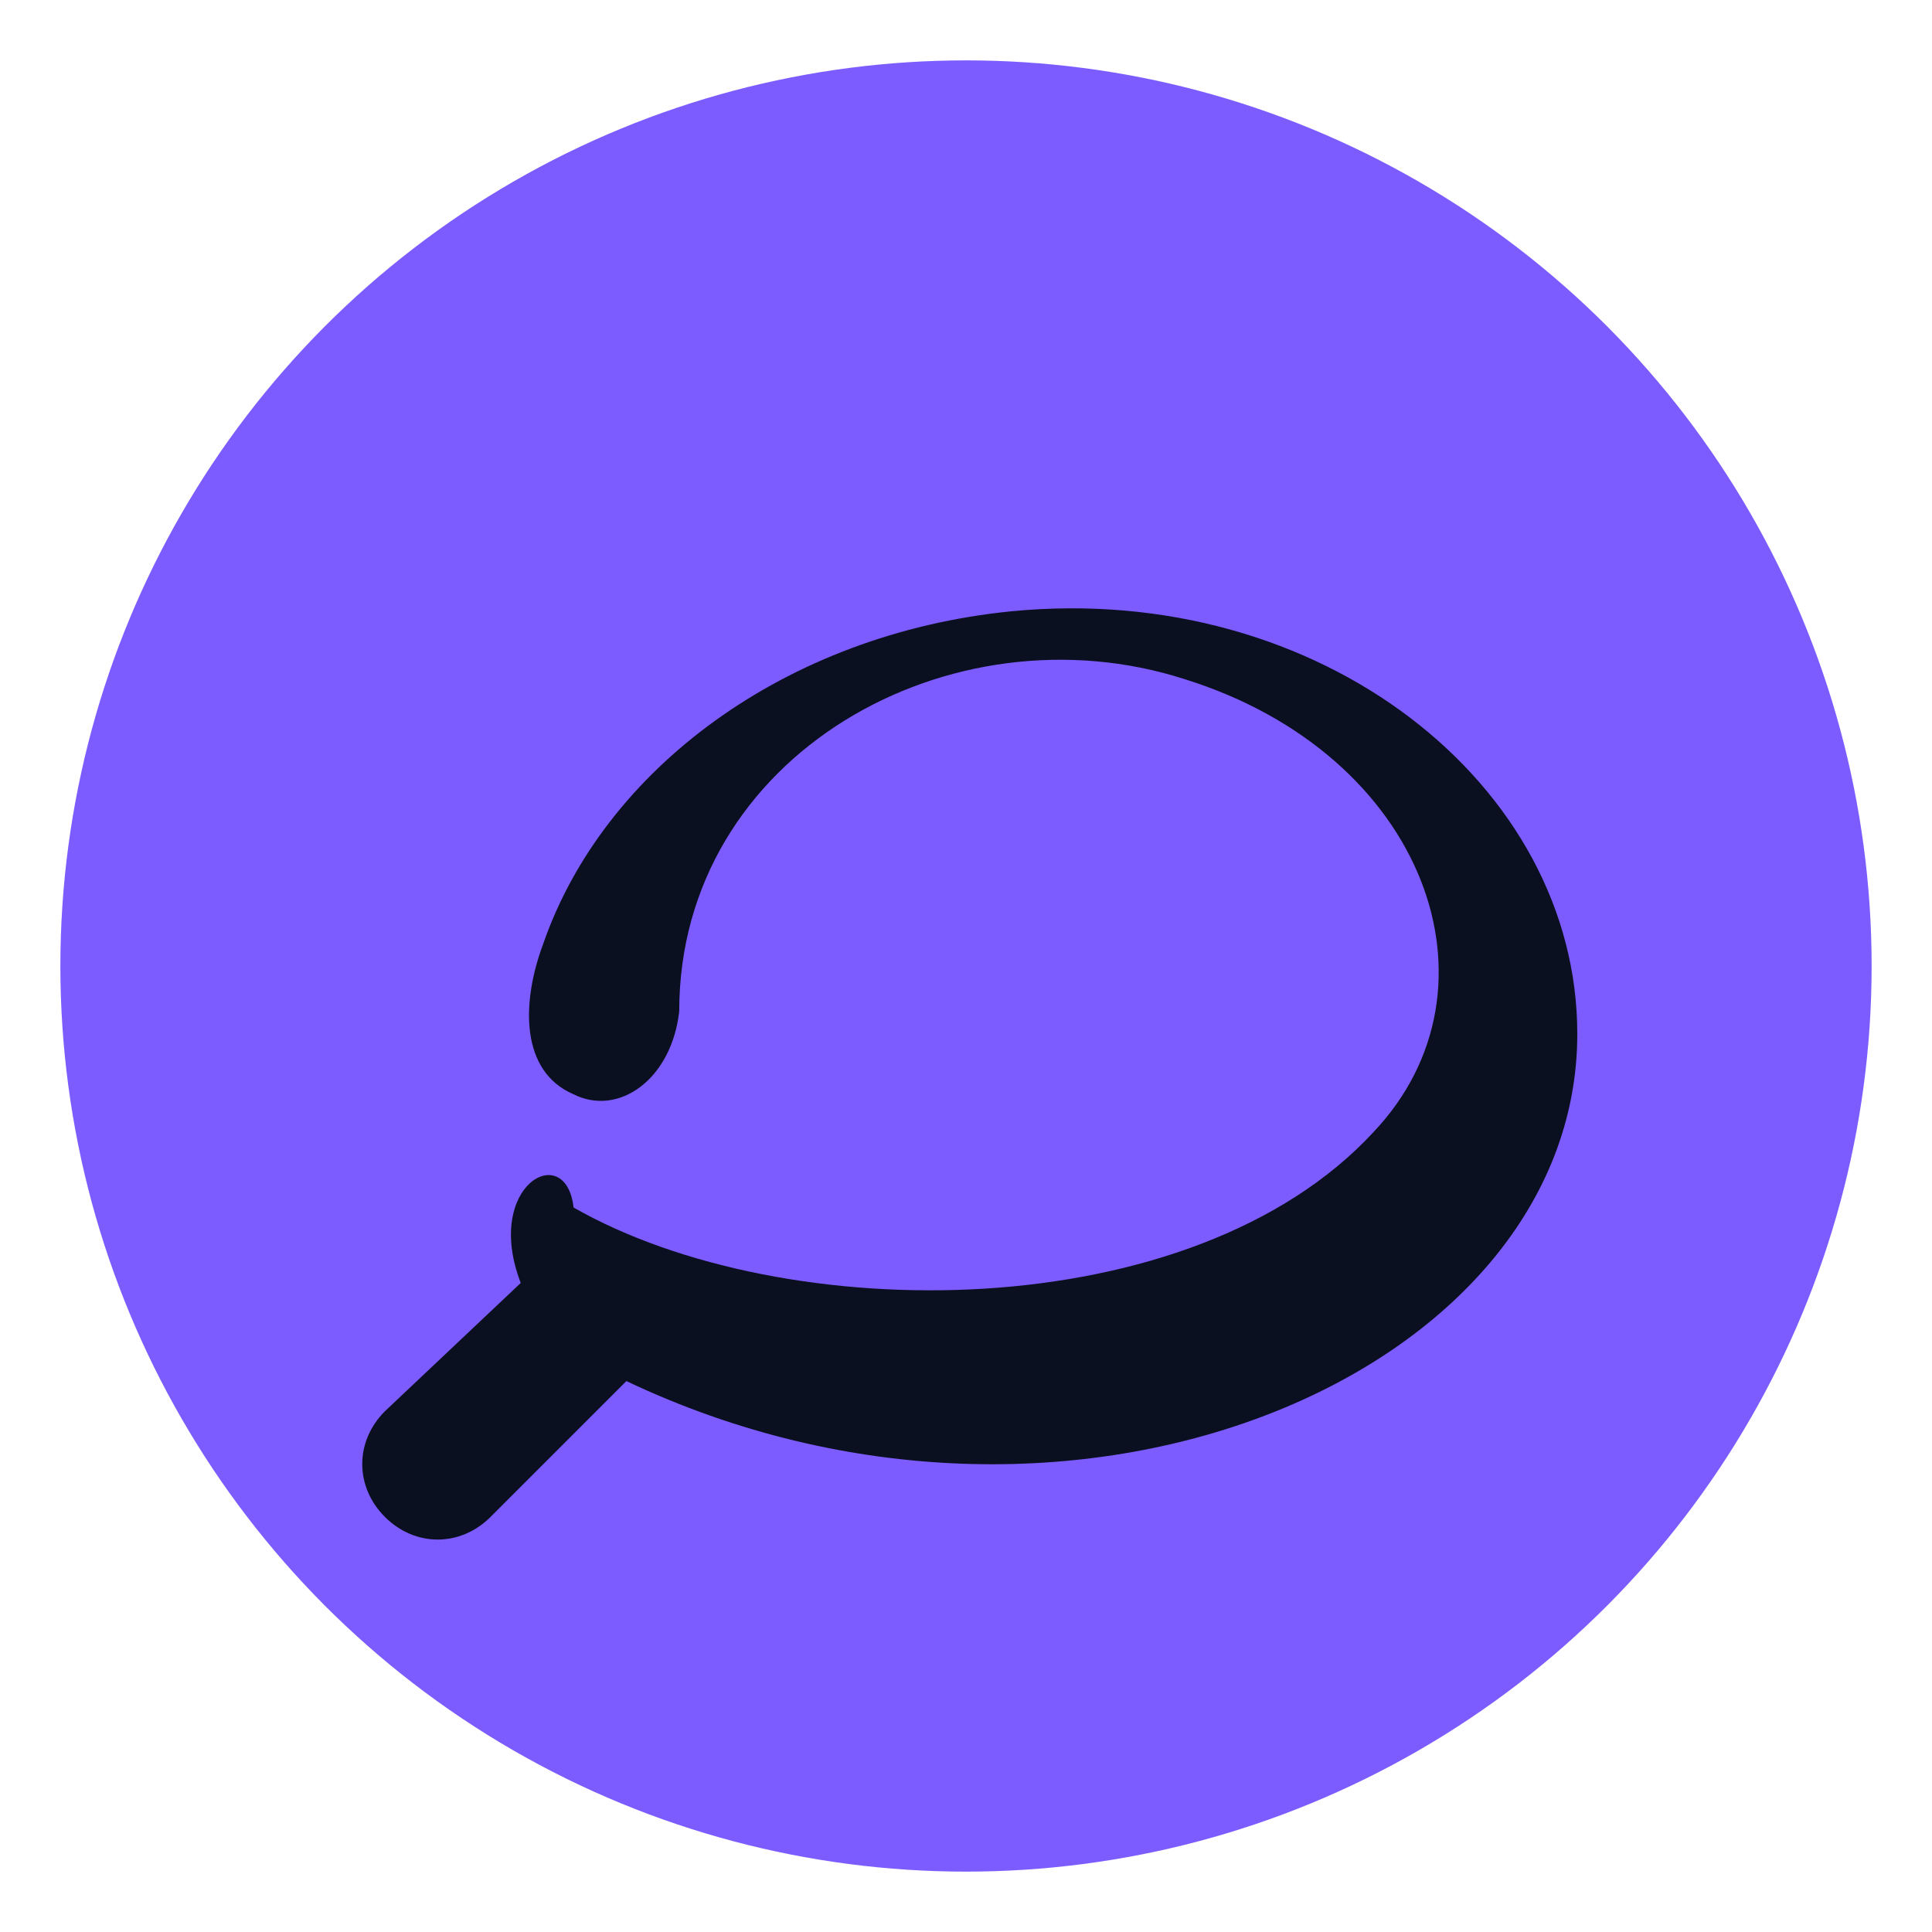
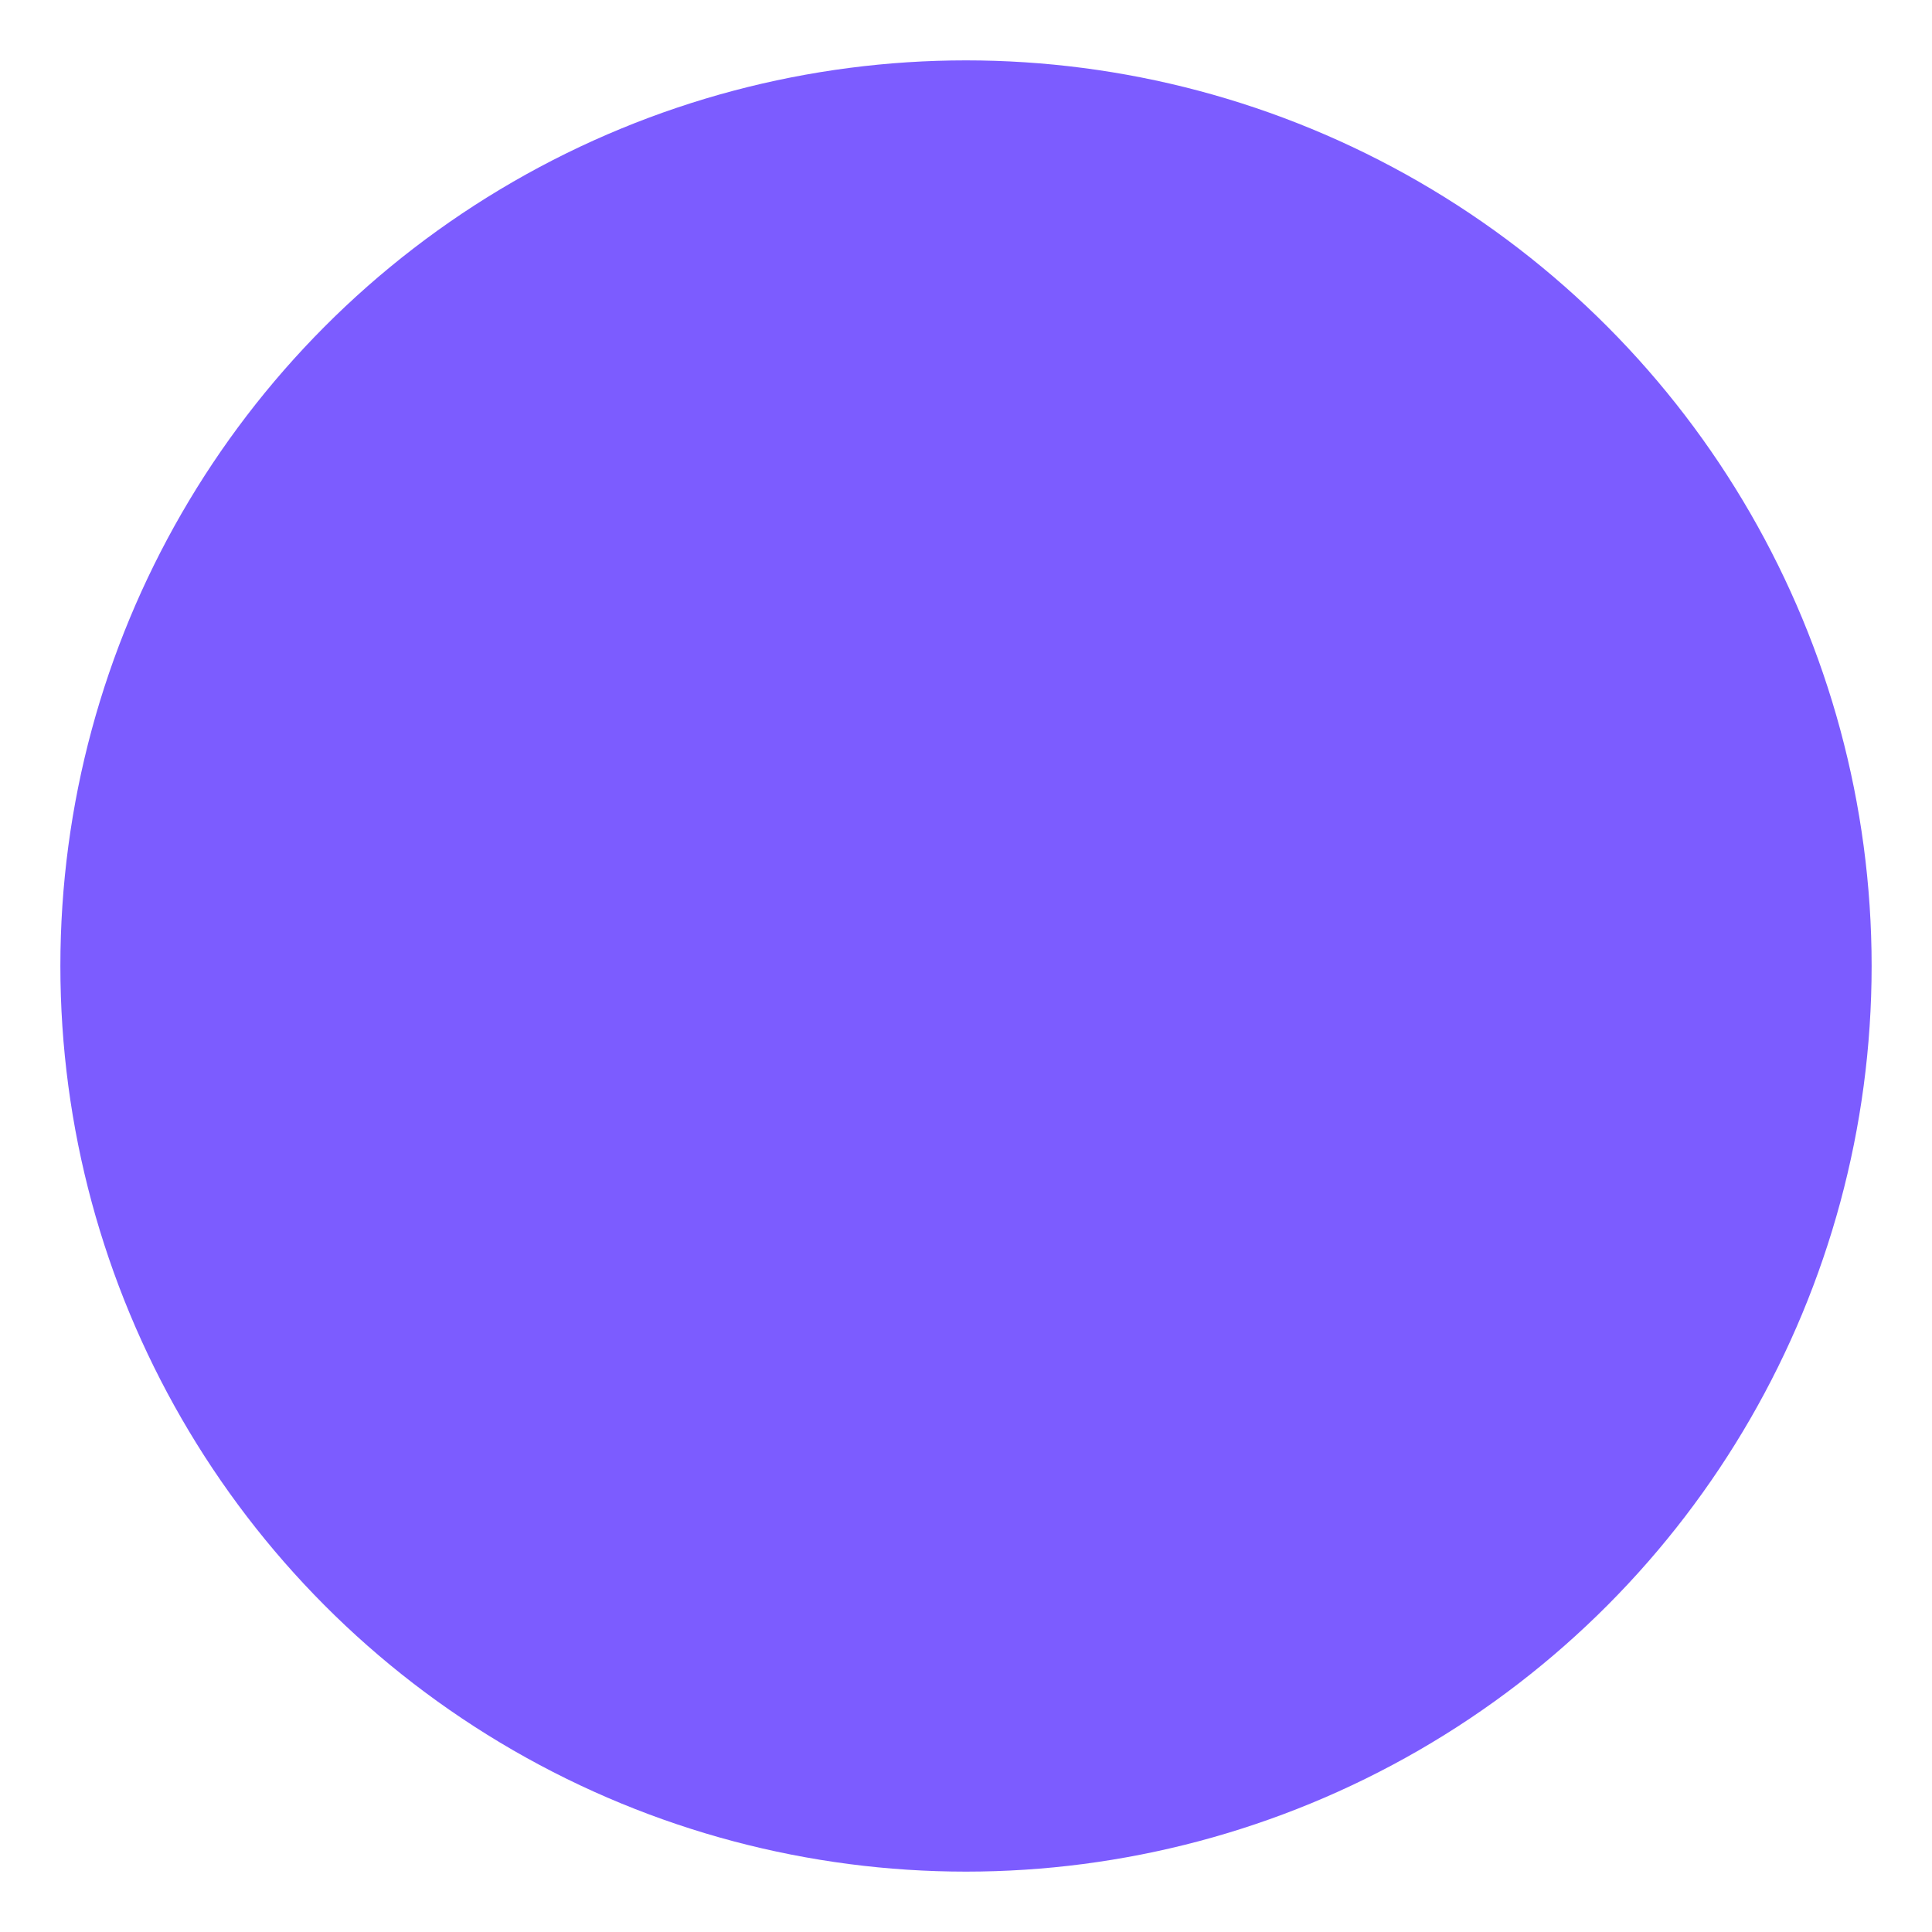
<svg xmlns="http://www.w3.org/2000/svg" width="64" height="64" viewBox="0 0 256 256">
  <circle cx="128" cy="128" r="120" fill="#7c5cff" />
-   <path d="M76 160c28 16 82 16 106-10 18-19 7-50-25-60-31-10-67 10-67 44-1 9-8 14-14 11-7-3-7-12-4-20 8-23 32-41 62-44 41-4 75 23 75 56 0 45-67 74-126 46l-18 18c-4 4-10 4-14 0-4-4-4-10 0-14l18-17c-5-13 6-19 7-10z" fill="#0b1020" />
</svg>